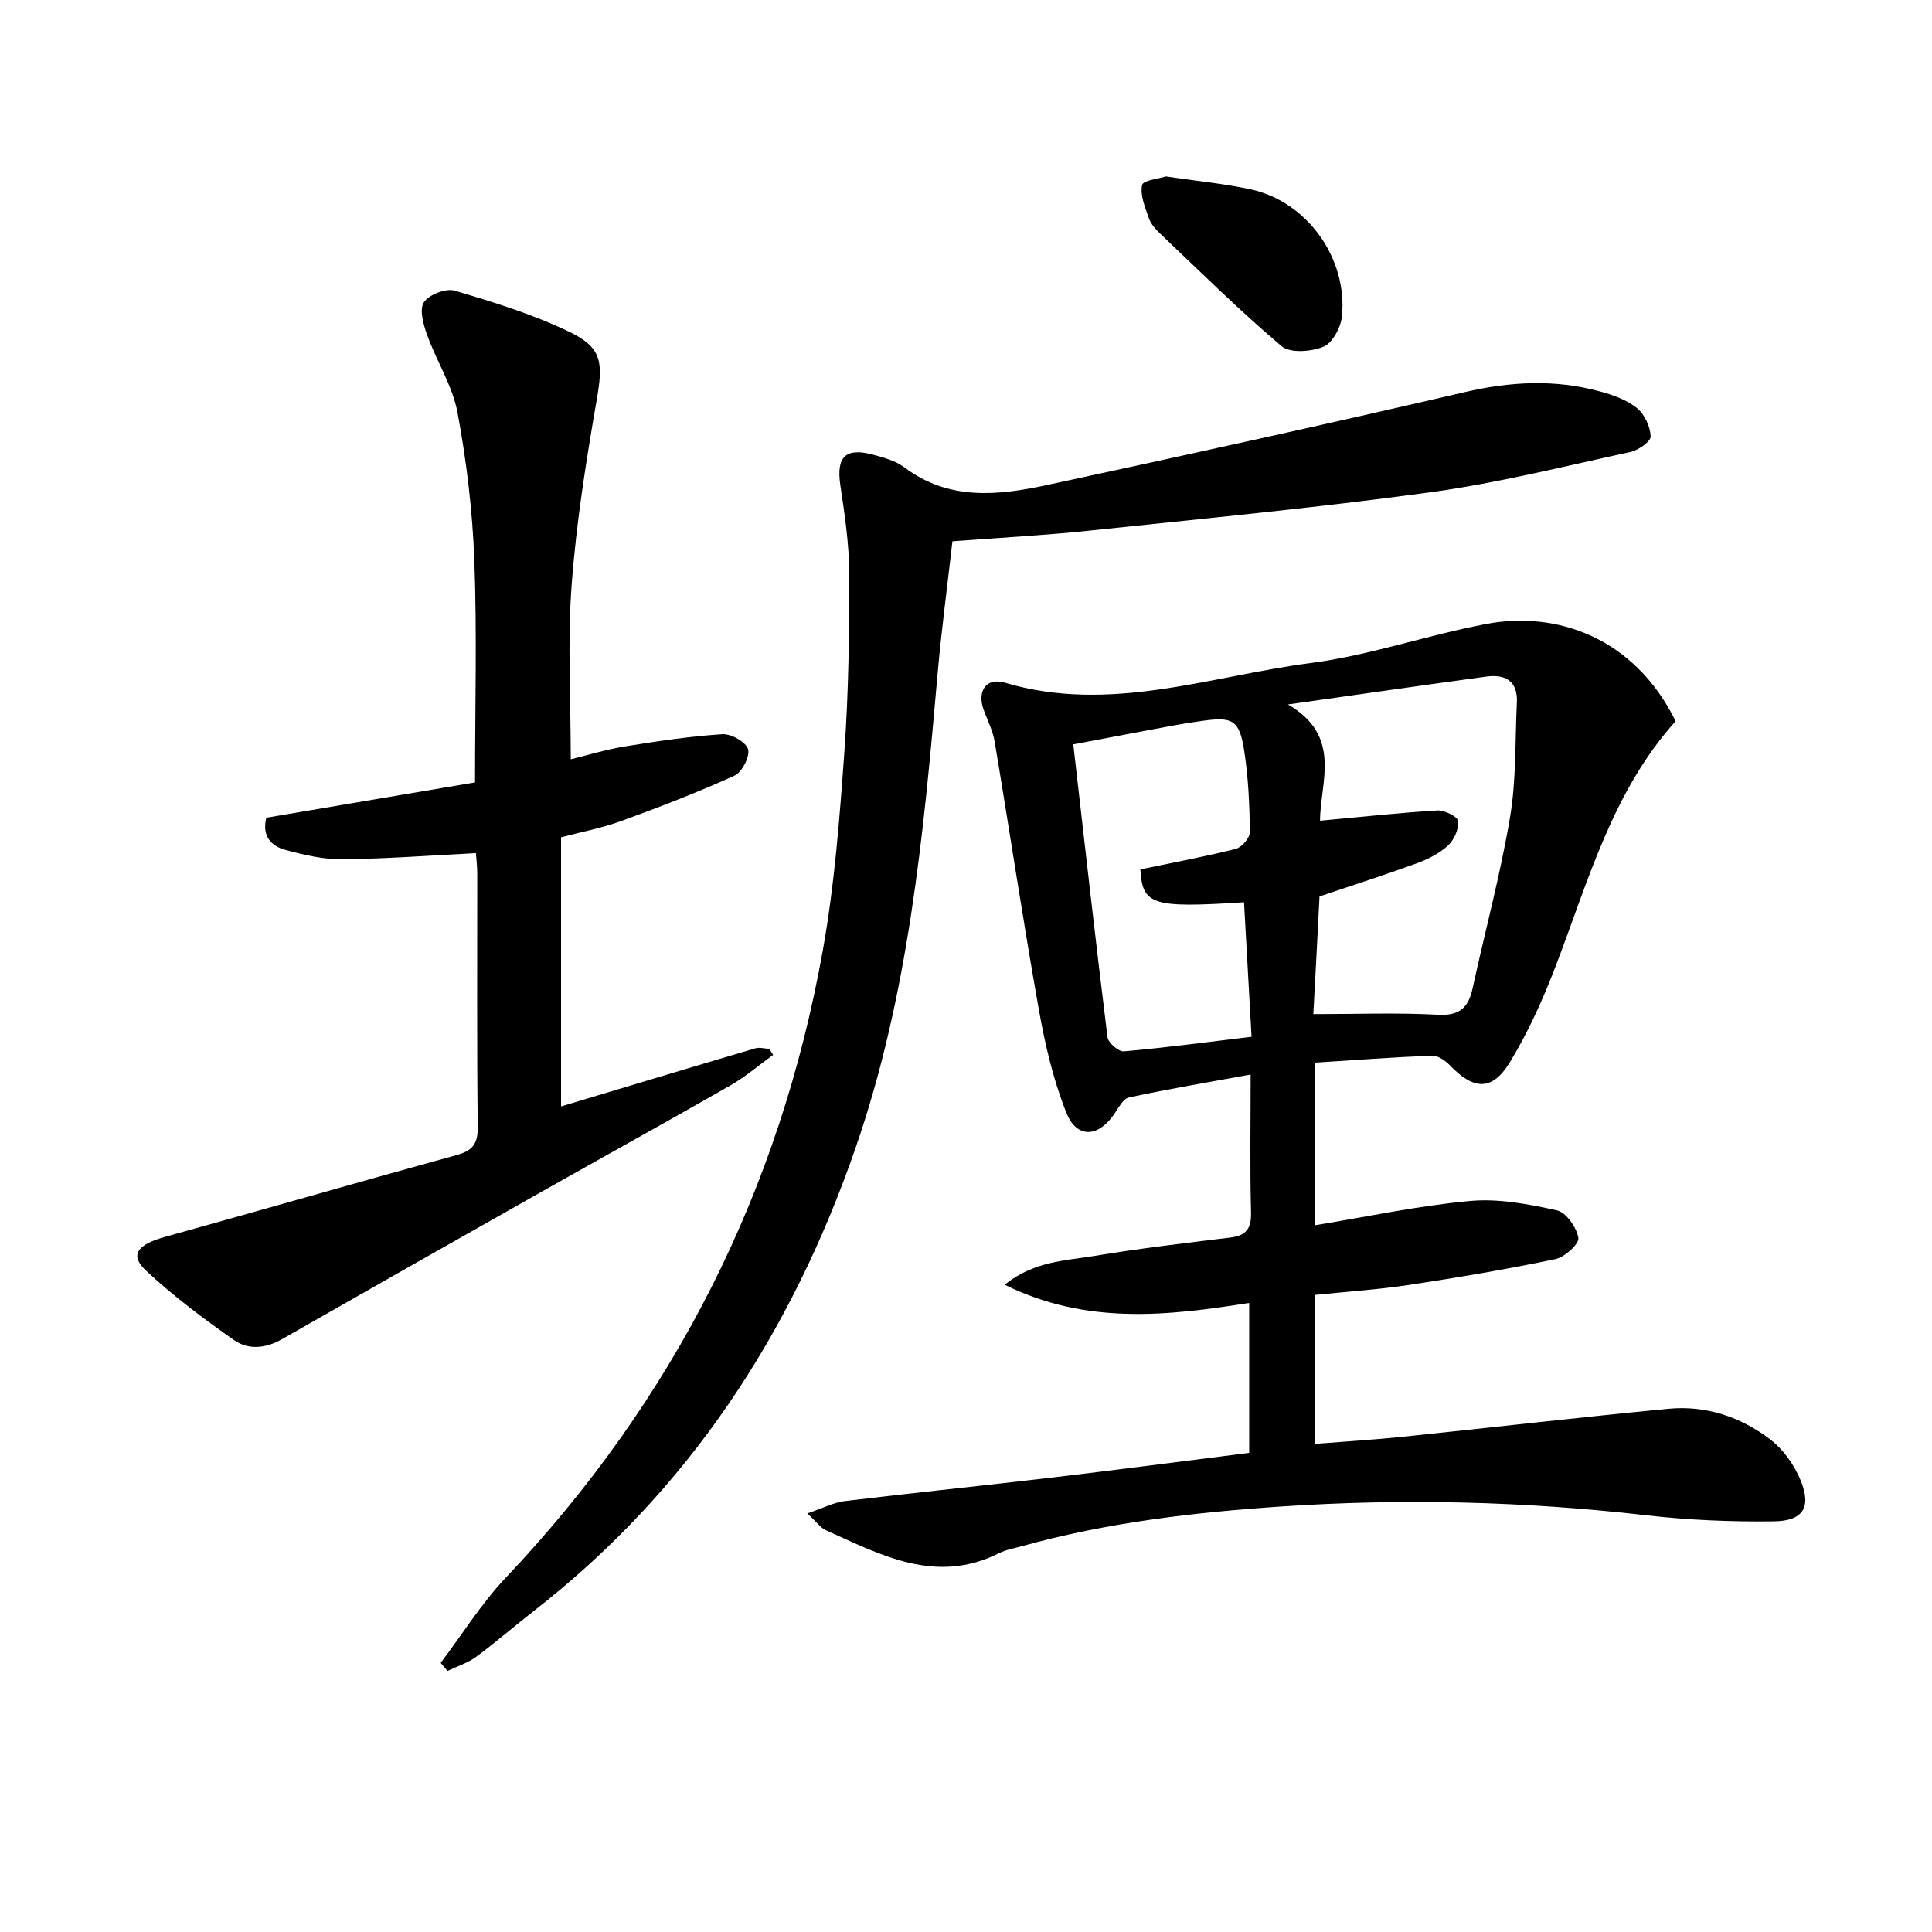
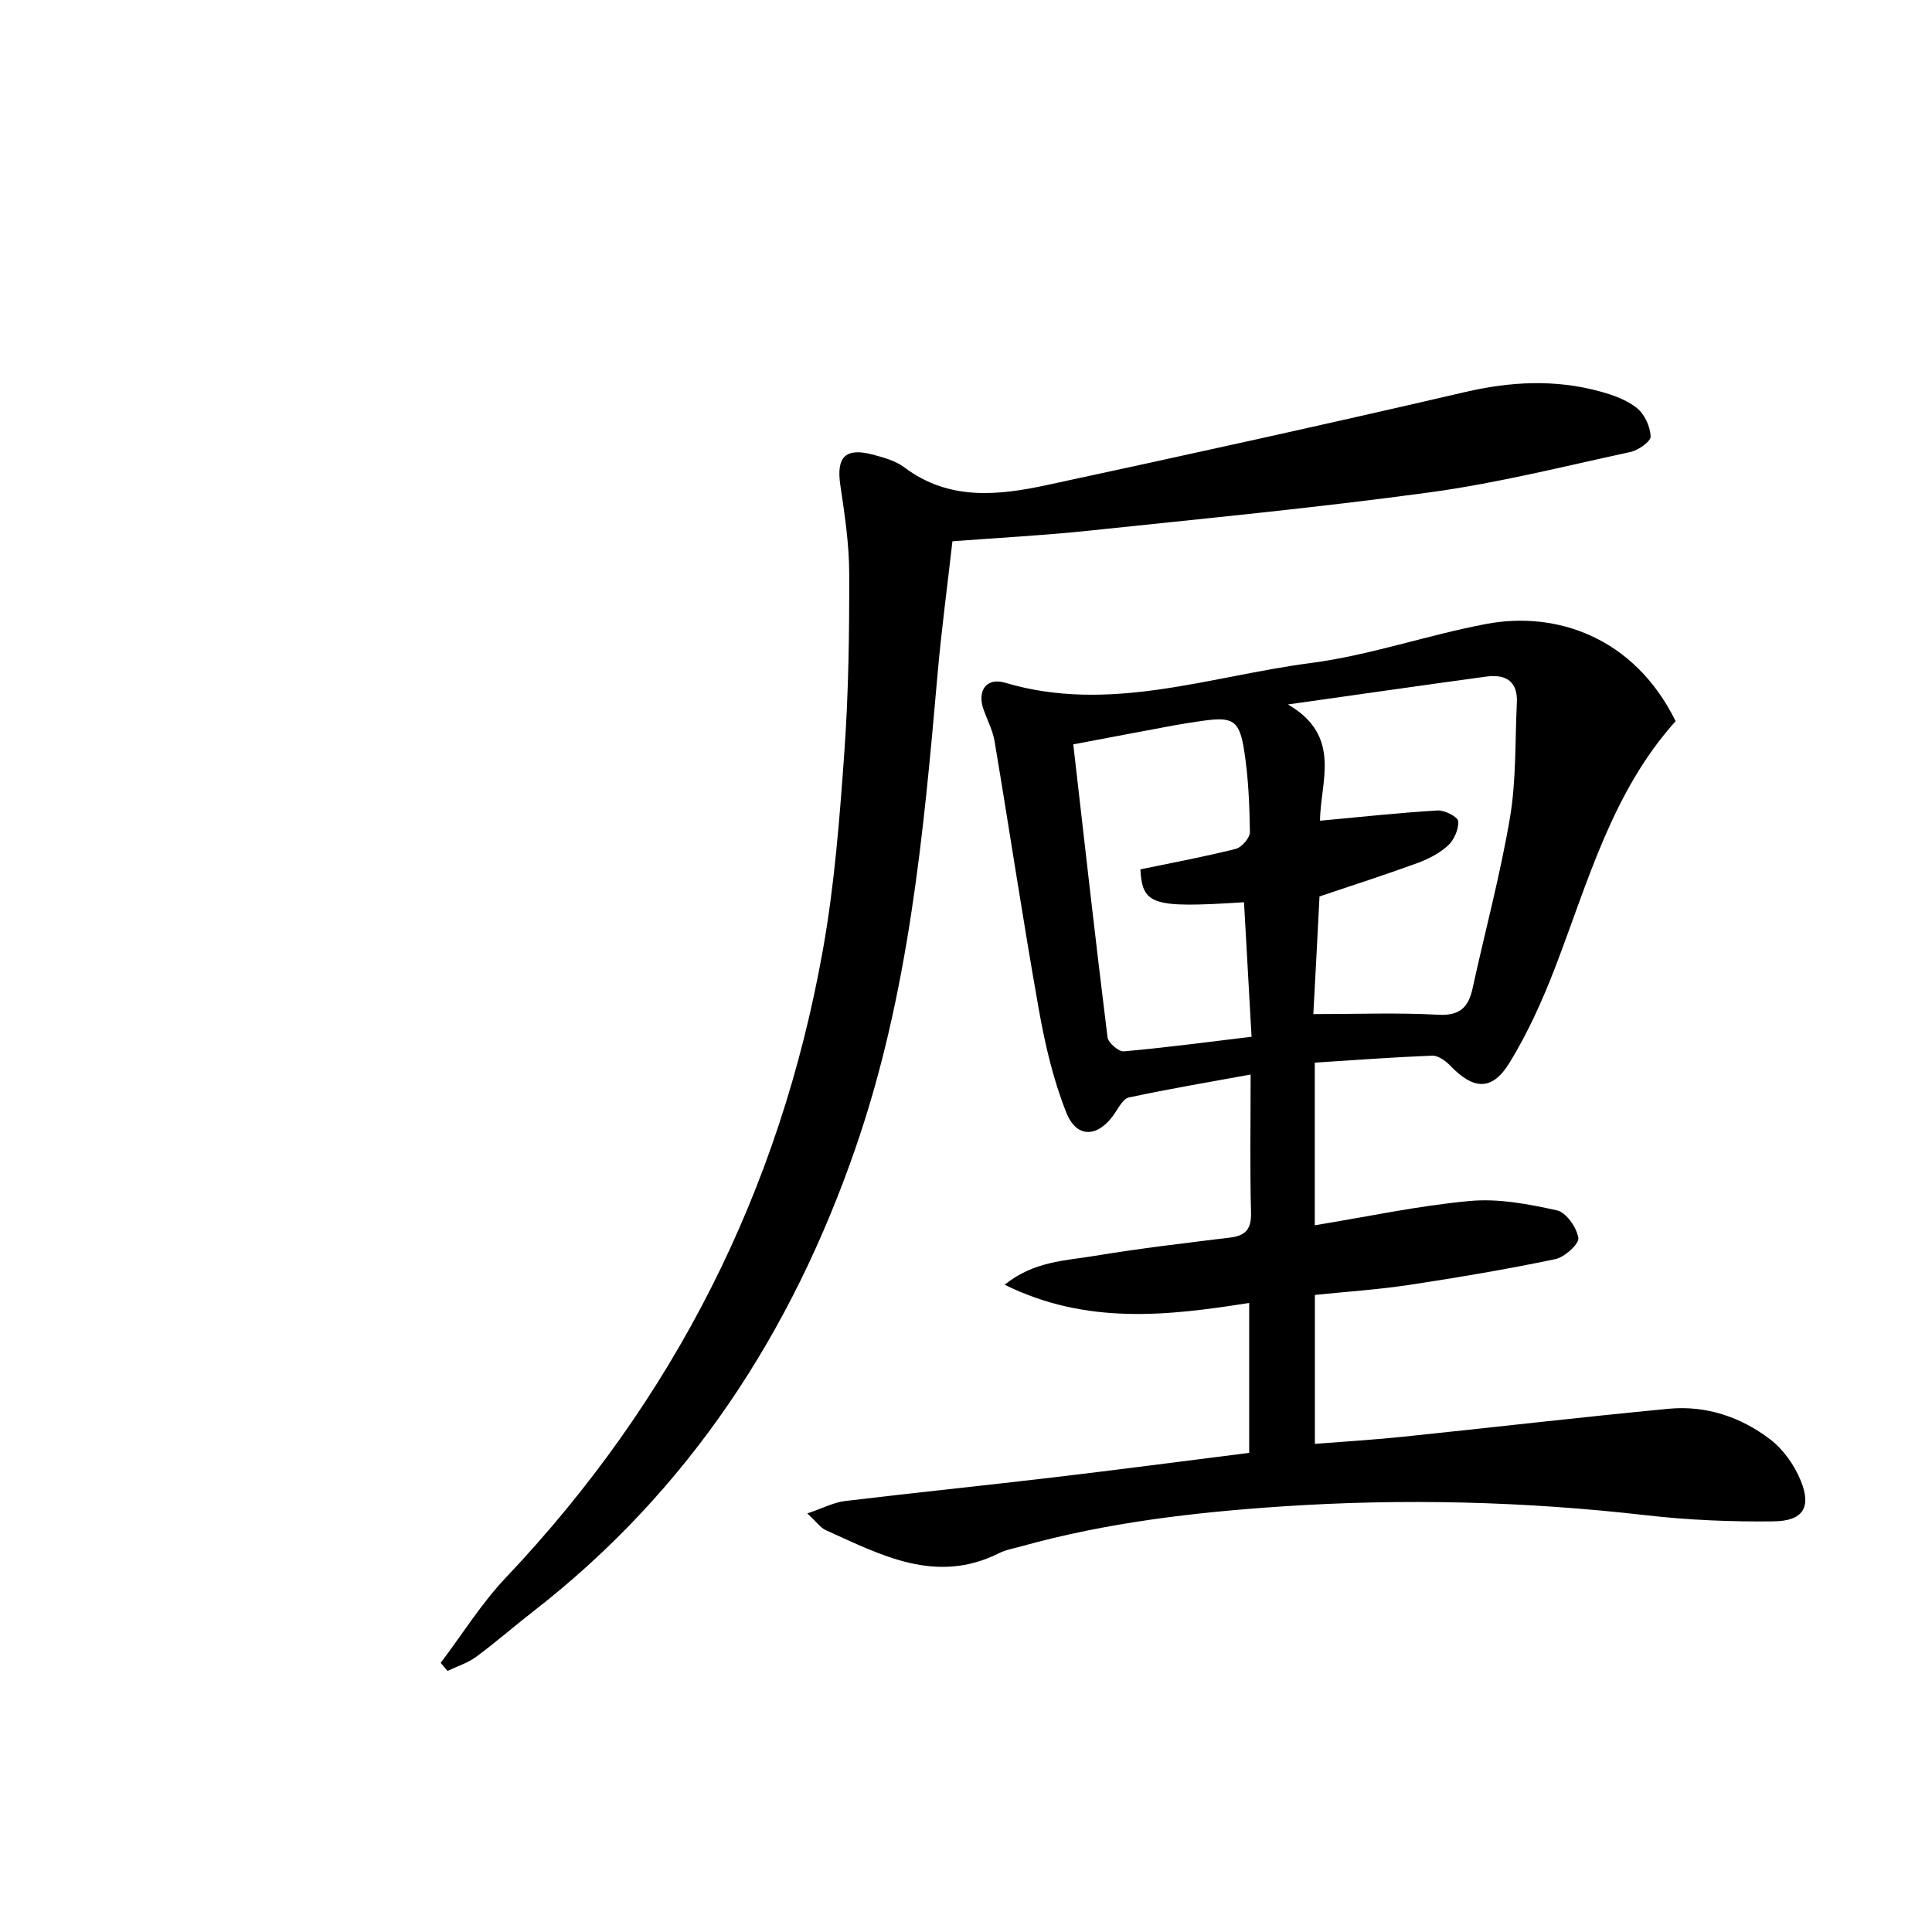
<svg xmlns="http://www.w3.org/2000/svg" enable-background="new 0 0 400 400" viewBox="0 0 400 400">
  <path d="m167.14 313.34c3.3-1.12 5.48-2.28 7.76-2.56 14.35-1.73 28.73-3.19 43.08-4.89 13.49-1.59 26.96-3.37 40.65-5.09 0-10.46 0-20.39 0-31.04-16.85 2.66-33.67 4.61-50.63-3.77 6.1-4.91 12.57-4.96 18.61-5.97 9.33-1.55 18.73-2.65 28.12-3.8 3.26-.4 4.37-1.84 4.28-5.2-.24-9.13-.08-18.27-.08-28.55-8.8 1.61-17.04 2.99-25.2 4.75-1.24.27-2.19 2.23-3.1 3.53-3.34 4.75-7.7 5-9.85-.37-2.72-6.82-4.42-14.15-5.71-21.42-3.28-18.45-6.05-36.99-9.15-55.48-.38-2.25-1.5-4.38-2.28-6.56-1.39-3.88.57-6.72 4.44-5.57 21.63 6.44 42.35-1.35 63.31-4.08 12.27-1.6 24.18-5.81 36.39-8.1 14.31-2.69 30.52 2.64 39.14 20.14-13.14 14.61-18.11 33.21-24.93 50.96-2.61 6.78-5.64 13.52-9.42 19.7-3.65 5.97-7.48 5.72-12.4.58-.94-.98-2.47-2.04-3.68-1.99-8.06.32-16.12.93-24.28 1.45v33.67c10.86-1.77 21.42-4.05 32.1-5.03 5.93-.55 12.14.64 18.03 1.94 1.92.42 4.09 3.54 4.44 5.7.2 1.24-2.84 4-4.77 4.4-10.05 2.1-20.19 3.81-30.34 5.35-6.37.96-12.83 1.38-19.44 2.06v30.84c6.18-.49 12.23-.85 18.26-1.48 18.34-1.9 36.65-4.04 55-5.79 7.71-.73 14.93 1.69 21.01 6.34 2.75 2.1 5.06 5.39 6.36 8.63 2.2 5.48.42 8.27-5.65 8.34-8.78.11-17.63-.26-26.35-1.26-25.2-2.89-50.4-3.52-75.71-1.81-18.11 1.22-36.03 3.33-53.55 8.2-1.6.45-3.3.73-4.76 1.46-13.08 6.55-24.44.38-35.92-4.79-1-.46-1.71-1.53-3.78-3.44zm104.77-103.38c9 0 17.43-.33 25.82.13 4.5.25 6.29-1.51 7.15-5.46 2.58-11.8 5.74-23.49 7.75-35.39 1.31-7.77 1.03-15.81 1.42-23.73.23-4.48-2.33-5.97-6.32-5.43-13.09 1.78-26.17 3.67-41.08 5.77 11.34 6.55 6.67 16.11 6.65 24.07 8.55-.79 16.43-1.65 24.34-2.12 1.46-.09 4.19 1.32 4.26 2.21.14 1.65-.84 3.87-2.1 5.04-1.77 1.63-4.12 2.83-6.43 3.67-6.65 2.43-13.4 4.59-20.18 6.88-.43 8.6-.88 17-1.28 24.36zm-35.8-29.97c6.8-1.41 13.32-2.62 19.74-4.24 1.24-.31 2.95-2.3 2.93-3.49-.08-5.64-.32-11.32-1.19-16.88-.98-6.3-2.38-7.02-8.6-6.14-1.97.28-3.95.58-5.91.94-6.94 1.29-13.88 2.61-20.87 3.93 2.38 20.78 4.62 40.73 7.09 60.65.14 1.14 2.31 3.01 3.39 2.91 8.7-.77 17.36-1.93 26.43-3.02-.55-9.77-1.05-18.81-1.56-27.85-19 1.22-21.05.59-21.45-6.81z" />
-   <path d="m116.16 229.07c13.6-4.08 26.88-8.09 40.19-12.02.89-.26 1.95.05 2.92.1.27.42.53.83.8 1.25-2.93 2.12-5.7 4.51-8.82 6.3-12.98 7.44-26.09 14.67-39.11 22.03-17.94 10.14-35.87 20.31-53.77 30.54-3.37 1.93-6.98 2.25-9.92.18-6.34-4.45-12.61-9.13-18.25-14.41-3.42-3.21-1.77-5.37 3.96-6.96 20.13-5.58 40.2-11.39 60.35-16.93 3.28-.9 4.44-2.28 4.4-5.79-.2-17.49-.08-34.99-.1-52.48 0-1.45-.18-2.9-.27-4.25-9.5.48-18.6 1.18-27.71 1.27-3.91.04-7.9-.9-11.72-1.93-2.91-.78-4.93-2.82-3.97-6.67 14.38-2.43 28.87-4.88 43.21-7.31 0-15.68.42-30.82-.14-45.93-.38-10.25-1.61-20.54-3.48-30.62-1.03-5.53-4.32-10.61-6.27-16.02-.78-2.16-1.68-5.28-.71-6.81 1.02-1.6 4.56-2.98 6.4-2.43 8.07 2.39 16.21 4.9 23.76 8.54 6.84 3.3 6.95 6.42 5.64 14.02-2.2 12.73-4.25 25.55-5.2 38.42-.87 11.73-.18 23.57-.18 36.04 3.4-.82 7.27-2.02 11.23-2.66 6.69-1.09 13.41-2.09 20.16-2.53 1.81-.12 4.89 1.62 5.32 3.11s-1.25 4.76-2.81 5.47c-7.67 3.48-15.55 6.52-23.47 9.4-4 1.46-8.24 2.25-12.44 3.36z" />
  <path d="m91.24 344.28c4.47-5.91 8.42-12.3 13.48-17.64 34.84-36.8 56.75-80.13 65.64-129.91 2.42-13.53 3.48-27.35 4.46-41.09.87-12.27 1.03-24.61 1-36.92-.01-6.1-.94-12.22-1.84-18.28-.86-5.83 1.04-7.85 6.8-6.3 2.23.6 4.65 1.26 6.44 2.61 9.22 6.96 19.44 5.85 29.6 3.66 28.85-6.21 57.67-12.54 86.42-19.22 9.45-2.2 18.69-2.7 28.01-.15 2.69.73 5.53 1.74 7.65 3.44 1.59 1.27 2.76 3.83 2.85 5.87.05 1.05-2.55 2.87-4.19 3.23-13.77 2.98-27.49 6.44-41.42 8.34-23.52 3.21-47.18 5.47-70.8 7.96-9.09.96-18.22 1.43-28.15 2.19-1.05 9.3-2.29 18.46-3.09 27.65-2.9 33.1-5.97 66.13-16.94 97.87-13.26 38.38-34.55 71.03-66.85 96.11-3.94 3.06-7.7 6.36-11.72 9.32-1.75 1.29-3.95 1.97-5.94 2.93-.46-.56-.93-1.11-1.41-1.67z" />
-   <path d="m241.4 36.53c6.36.95 11.99 1.48 17.49 2.66 11.66 2.5 20.16 14.21 18.94 26.33-.23 2.28-1.95 5.49-3.81 6.26-2.54 1.05-6.92 1.39-8.69-.11-8.73-7.38-16.87-15.46-25.17-23.34-.95-.9-1.91-2.01-2.32-3.2-.77-2.22-1.82-4.72-1.38-6.83.19-.98 3.57-1.32 4.94-1.77z" />
</svg>